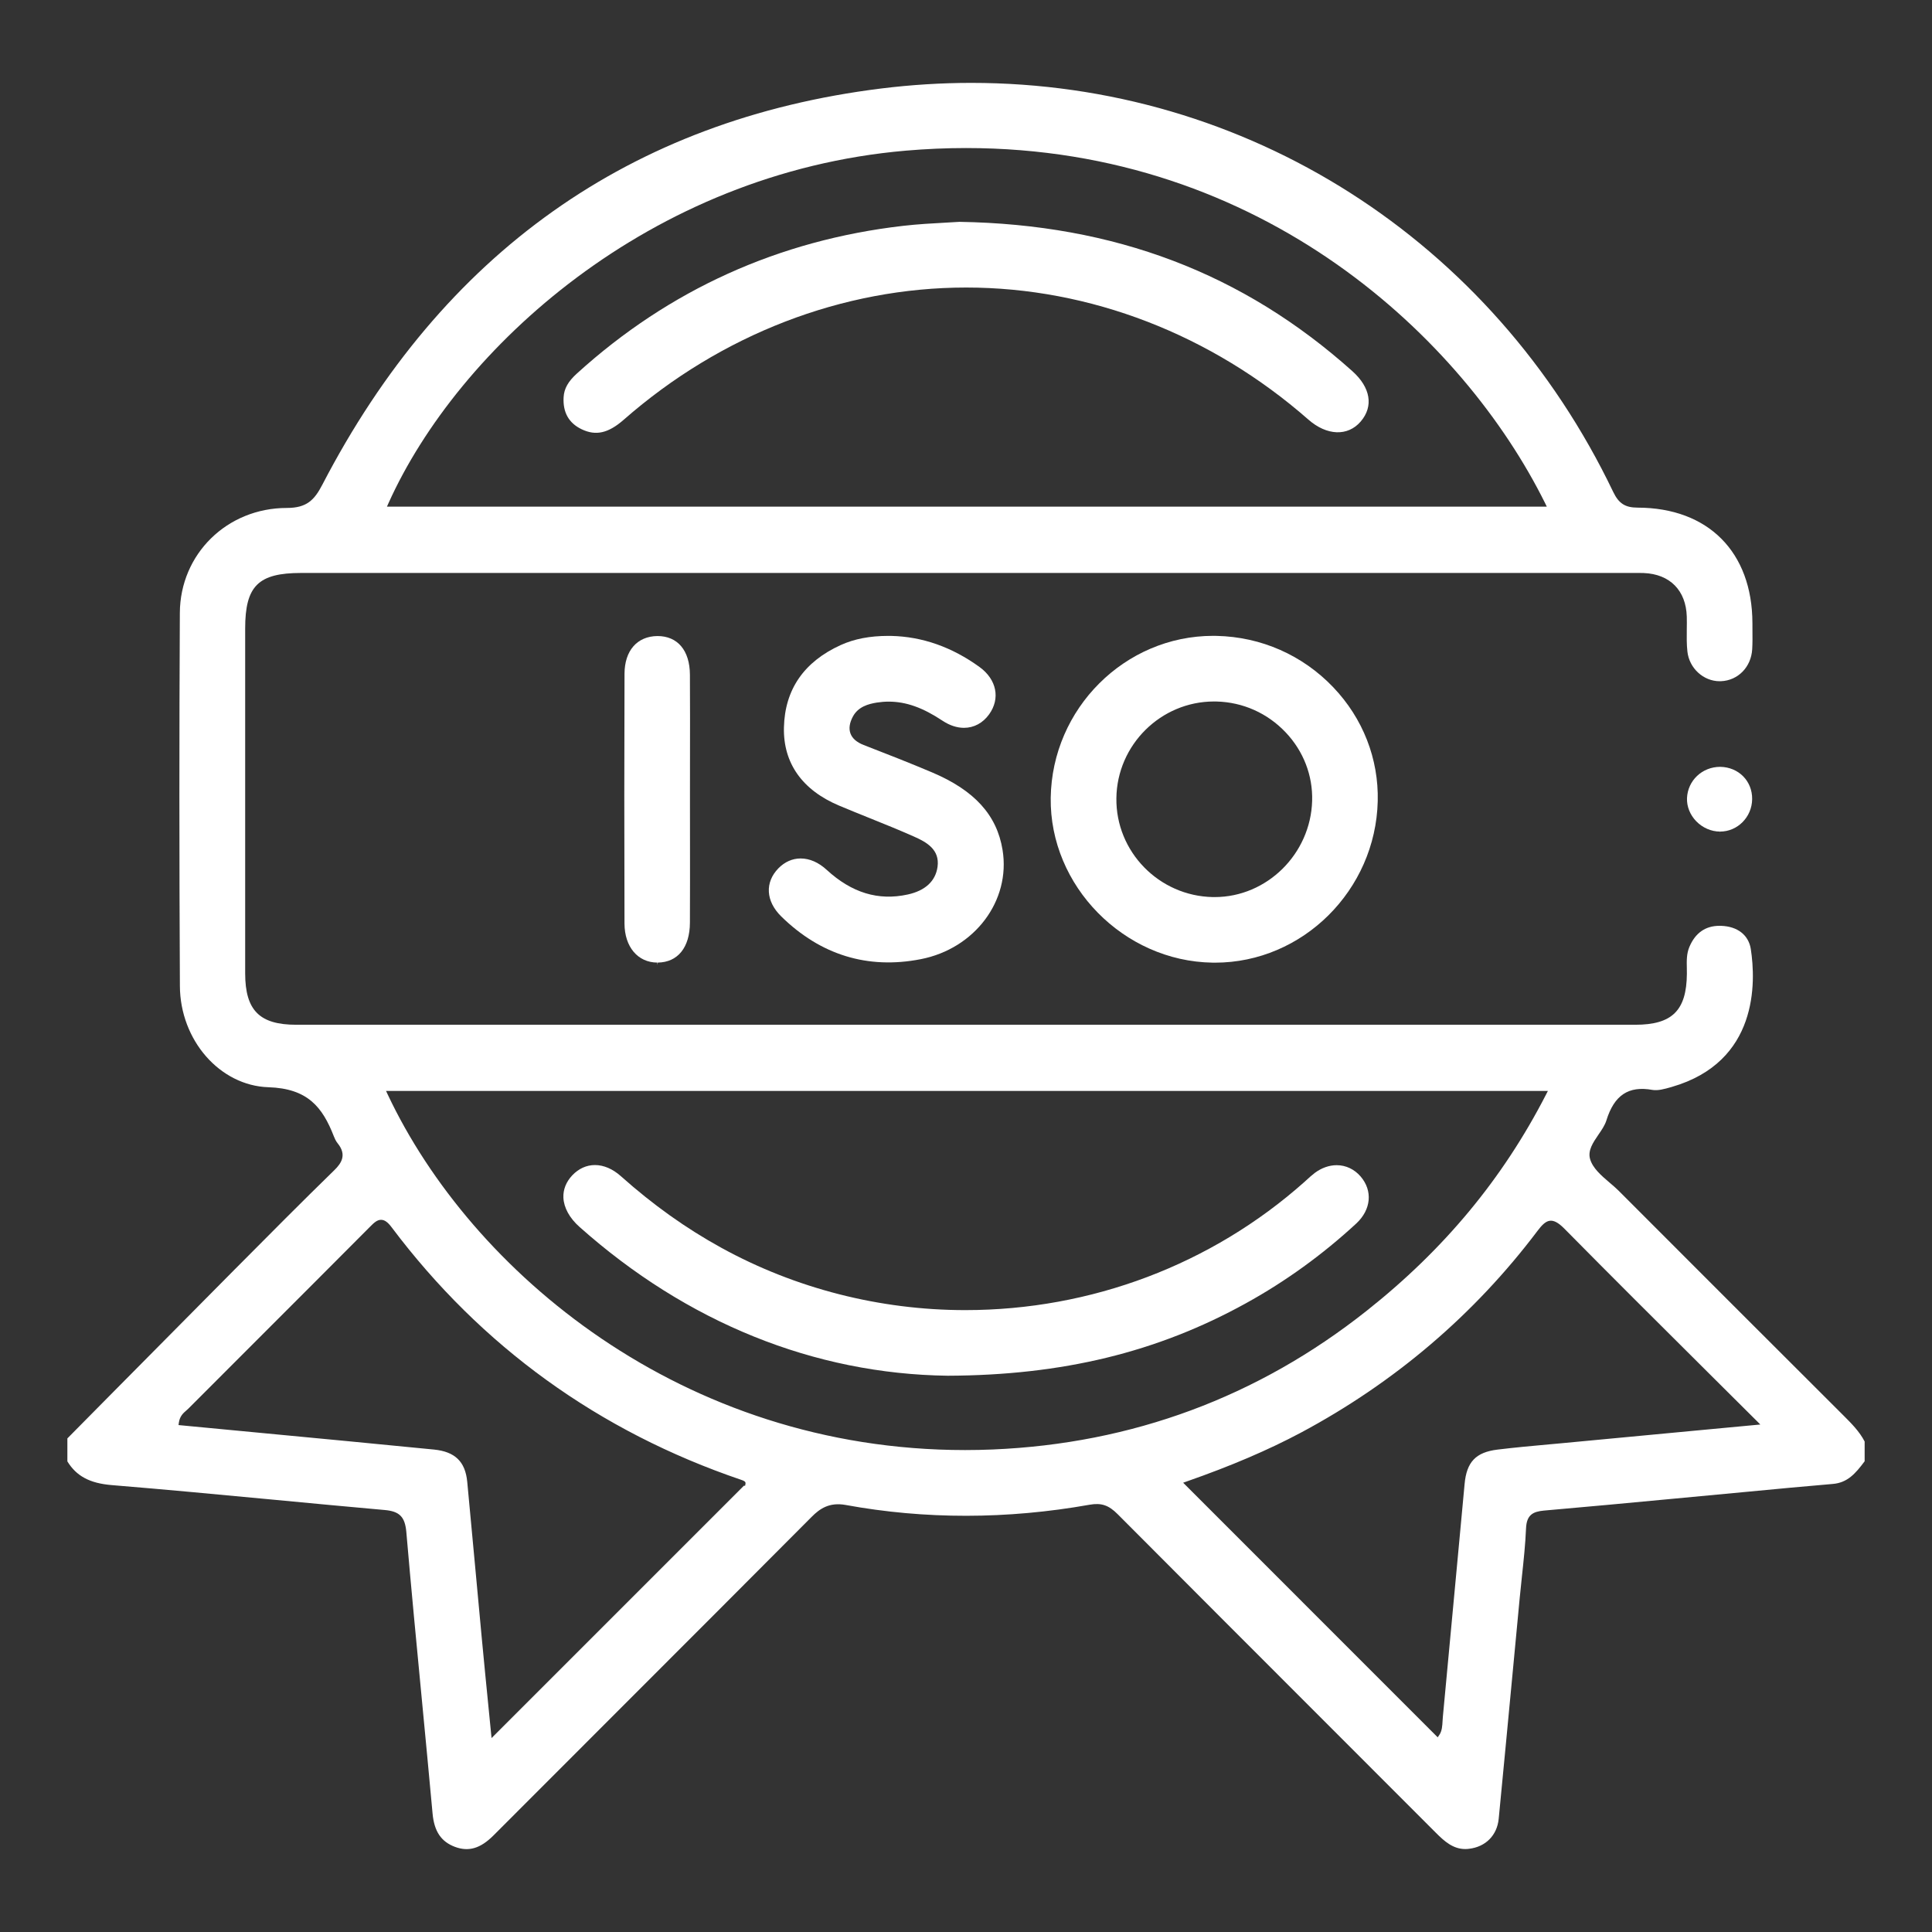
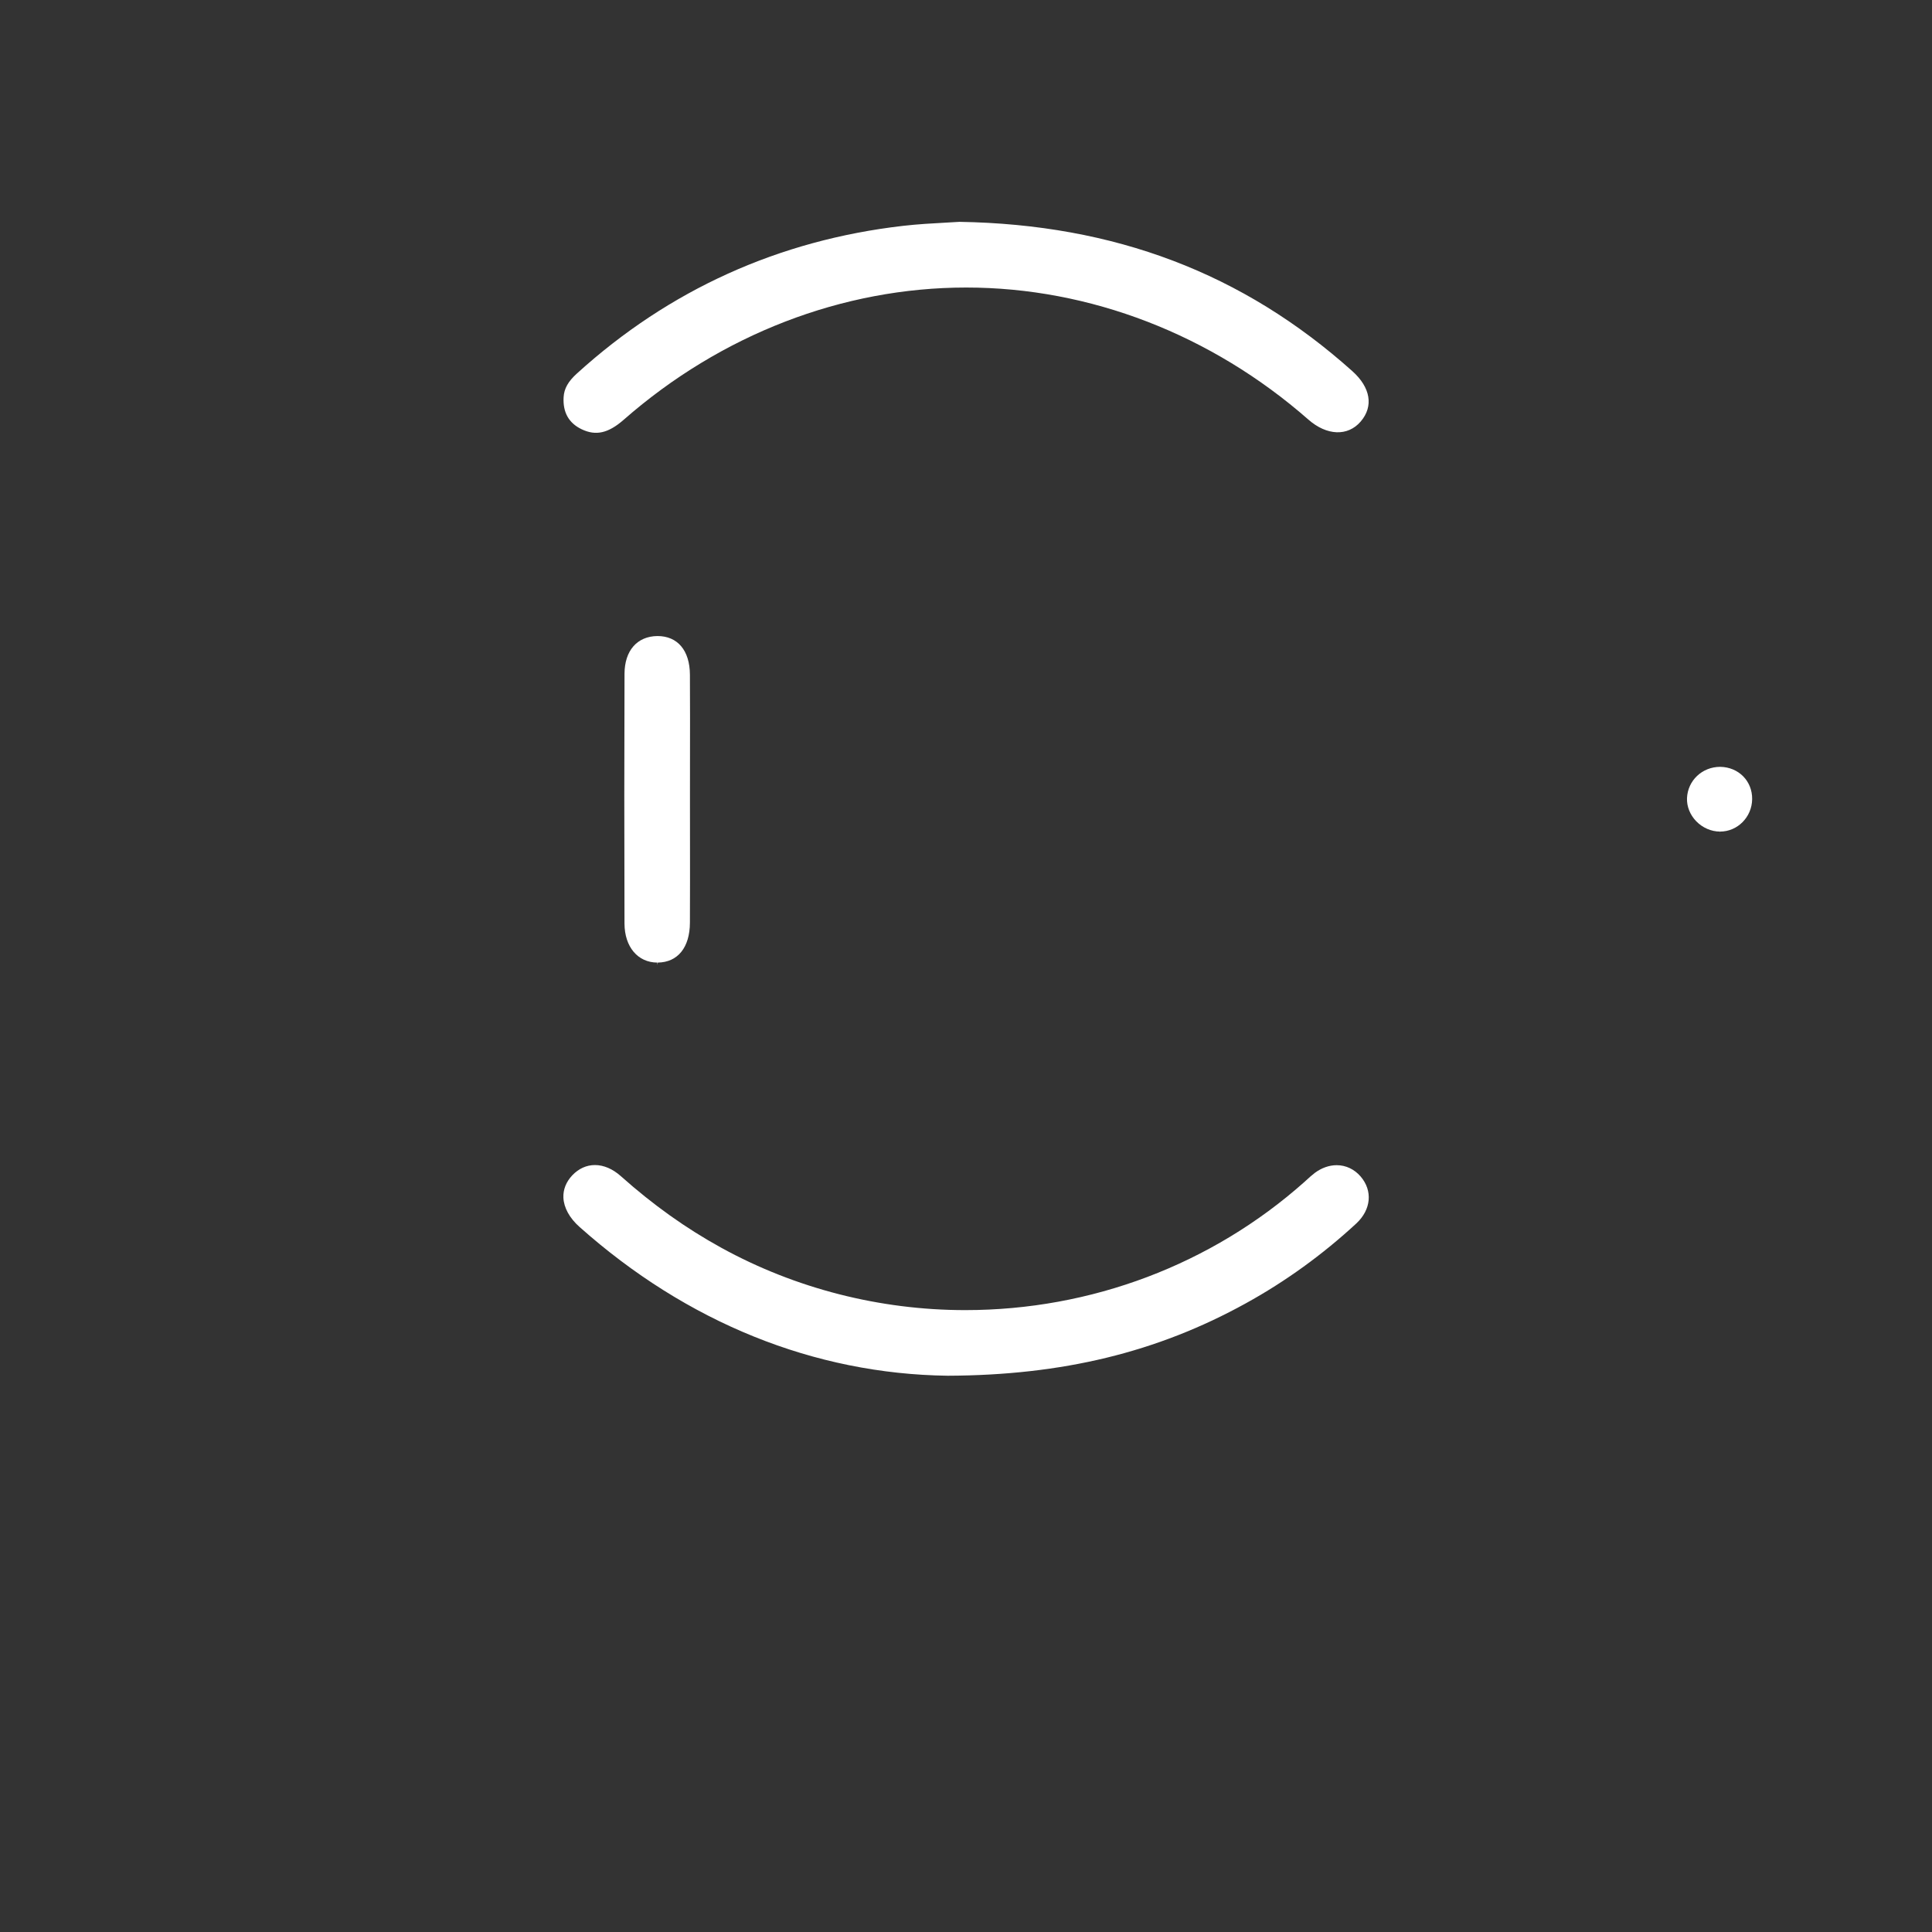
<svg xmlns="http://www.w3.org/2000/svg" version="1.1" id="Layer_1" x="0px" y="0px" width="80px" height="80px" viewBox="0 0 80 80" enable-background="new 0 0 80 80" xml:space="preserve">
  <rect x="0" y="0" width="80" height="80" fill="#333333" stroke="none" />
-   <path fill="#FFFFFF" d="M67.022,49.303c-0.113-0.112-0.246-0.226-0.374-0.334c-0.344-0.294-0.698-0.597-0.807-0.979  c-0.1-0.354,0.127-0.684,0.345-1.003c0.133-0.193,0.271-0.395,0.332-0.595c0.324-1.046,0.918-1.438,1.9-1.262  c0.233,0.041,0.508-0.038,0.771-0.112l0.04-0.012c3.585-1.038,3.479-4.338,3.268-5.709c-0.092-0.58-0.551-0.938-1.229-0.96  l-0.066-0.001c-0.585,0-1.005,0.295-1.249,0.876c-0.118,0.281-0.112,0.573-0.105,0.882c0.001,0.078,0.003,0.155,0.002,0.232  c-0.013,1.516-0.611,2.107-2.135,2.107H12.266c-1.519,0-2.112-0.596-2.114-2.126V26.025c0-1.762,0.542-2.3,2.317-2.3l18.361,0  l36.722,0l0.287-0.001c0.075,0,0.151,0.001,0.227,0.004c1.082,0.045,1.748,0.72,1.78,1.806c0.005,0.176,0.003,0.353,0,0.529  c-0.004,0.303-0.008,0.617,0.026,0.918c0.076,0.688,0.663,1.227,1.335,1.227l0.055-0.001c0.706-0.029,1.249-0.585,1.293-1.323  c0.015-0.263,0.013-0.533,0.01-0.794c-0.001-0.097-0.001-0.195-0.001-0.292c-0.009-2.939-1.83-4.771-4.753-4.778  c-0.517-0.001-0.78-0.171-1.01-0.647C61.798,9.922,51.612,3.432,40.217,3.432c-1.238,0-2.495,0.079-3.735,0.233  c-10.37,1.29-18.153,6.809-23.133,16.402c-0.332,0.641-0.651,0.966-1.47,0.966c-2.479,0-4.419,1.909-4.432,4.346  C7.421,30.313,7.422,35.51,7.449,40.824c0.009,2.249,1.655,4.132,3.668,4.196c1.616,0.052,2.233,0.814,2.705,2.028  c0.032,0.082,0.083,0.201,0.158,0.292c0.393,0.481,0.152,0.833-0.136,1.114c-1.349,1.314-2.698,2.674-4.003,3.988l-0.124,0.124  c-1.683,1.695-3.362,3.392-5.041,5.088L2.79,59.561v0.952c0.375,0.61,0.924,0.904,1.826,0.981c2.259,0.185,4.552,0.401,6.771,0.611  c1.513,0.144,3.025,0.286,4.539,0.421c0.615,0.053,0.841,0.28,0.898,0.899c0.199,2.309,0.423,4.653,0.641,6.922  c0.151,1.583,0.303,3.166,0.447,4.75c0.068,0.738,0.355,1.164,0.93,1.379c0.563,0.208,1.048,0.069,1.592-0.474  c1.733-1.736,3.469-3.472,5.204-5.208c2.66-2.66,5.32-5.321,7.975-7.988c0.327-0.33,0.728-0.613,1.408-0.488  c3.273,0.599,6.675,0.598,10.101-0.011c0.48-0.084,0.785,0.016,1.16,0.394c2.961,2.974,5.928,5.94,8.895,8.908  c1.429,1.429,2.856,2.857,4.284,4.287c0.353,0.353,0.71,0.669,1.212,0.669c0.05,0,0.102-0.003,0.154-0.01  c0.691-0.08,1.163-0.557,1.231-1.242c0.203-2.089,0.4-4.178,0.598-6.267l0.271-2.867c0.028-0.298,0.061-0.596,0.092-0.895  c0.07-0.654,0.143-1.332,0.171-1.999c0.024-0.561,0.29-0.693,0.74-0.735c1.8-0.156,3.631-0.328,5.401-0.495l3.084-0.29  c1.14-0.108,2.317-0.221,3.476-0.318c0.605-0.051,0.933-0.42,1.32-0.939V59.69c-0.214-0.414-0.543-0.744-0.862-1.063  C73.236,55.522,70.128,52.414,67.022,49.303z M16.086,20.837c2.873-6.389,10.803-13.683,21.425-14.599  c0.832-0.072,1.669-0.108,2.49-0.108c12.314,0,20.613,7.921,23.978,14.704l0.071,0.145H16.023L16.086,20.837z M30.854,61.52h-0.05  c-3.42,3.423-6.863,6.864-10.301,10.301l-0.149,0.149l-0.115-1.165c-0.097-0.975-0.197-1.986-0.292-2.999  c-0.087-0.925-0.172-1.85-0.257-2.774c-0.113-1.226-0.226-2.451-0.343-3.676c-0.081-0.834-0.505-1.245-1.375-1.333  c-2.375-0.235-4.751-0.46-7.142-0.687c-1.108-0.105-2.219-0.211-3.334-0.317l-0.104-0.01l0.015-0.104  c0.038-0.267,0.187-0.396,0.307-0.499c0.029-0.024,0.057-0.048,0.082-0.074c1.054-1.056,2.108-2.111,3.164-3.166  c1.452-1.452,2.903-2.903,4.35-4.357c0.177-0.181,0.306-0.299,0.469-0.299c0.144,0,0.28,0.096,0.44,0.312  c3.707,4.933,8.575,8.45,14.471,10.454c0.115,0.039,0.194,0.073,0.18,0.161L30.854,61.52z M41.107,60.02  c-0.38,0.016-0.765,0.024-1.143,0.024c-11.723,0-20.456-7.397-23.912-14.728l-0.067-0.143h48.11l-0.075,0.146  c-1.791,3.488-4.222,6.419-7.432,8.96C52.082,57.849,46.873,59.779,41.107,60.02z M70.43,59.217  c-1.988,0.188-3.904,0.367-5.819,0.549l-0.473,0.043c-0.699,0.063-1.422,0.129-2.132,0.216c-0.896,0.11-1.276,0.51-1.36,1.423  l-0.276,2.966c-0.206,2.224-0.413,4.448-0.624,6.674c-0.005,0.055-0.008,0.111-0.012,0.168c-0.011,0.207-0.023,0.422-0.135,0.584  l-0.067,0.099L48.992,61.396l0.15-0.053c1.831-0.64,3.377-1.302,4.727-2.021c3.886-2.078,7.184-4.891,9.8-8.36  c0.345-0.457,0.592-0.607,1.104-0.09c1.941,1.967,3.873,3.889,5.919,5.925c0.676,0.672,1.357,1.351,2.048,2.038l0.151,0.151  L70.43,59.217z" />
-   <path fill="#FFFFFF" d="M50.233,26.329c-3.655,0-6.672,3.009-6.725,6.708c-0.05,3.644,3.019,6.769,6.702,6.824l0.1,0.001  c3.63,0,6.652-3,6.739-6.689c0.042-1.751-0.612-3.427-1.844-4.717c-1.27-1.329-2.982-2.084-4.823-2.125  C50.333,26.33,50.283,26.329,50.233,26.329z M54.333,33.162c-0.063,2.197-1.873,3.984-4.035,3.984l-0.075,0  c-2.232-0.042-4.025-1.879-3.996-4.095c0.027-2.208,1.841-4.004,4.043-4.004c0.034,0,0.067,0,0.103,0.001  c1.092,0.027,2.108,0.481,2.864,1.278C53.974,31.104,54.363,32.112,54.333,33.162z" />
-   <path fill="#FFFFFF" d="M34.232,36.019c-0.335-0.309-0.708-0.472-1.079-0.472c-0.341,0-0.659,0.141-0.919,0.406  c-0.571,0.582-0.526,1.363,0.113,1.992c1.626,1.598,3.585,2.201,5.776,1.773c2.242-0.436,3.732-2.423,3.391-4.523  c-0.235-1.448-1.164-2.469-2.922-3.213c-0.911-0.386-1.821-0.742-2.831-1.134c-0.287-0.112-0.47-0.272-0.545-0.476  c-0.074-0.202-0.041-0.438,0.101-0.702c0.217-0.406,0.64-0.521,0.984-0.577c0.165-0.026,0.331-0.04,0.494-0.04  c0.722,0,1.412,0.245,2.238,0.794c0.287,0.19,0.592,0.291,0.883,0.291c0.413,0,0.783-0.199,1.042-0.56  c0.471-0.657,0.311-1.443-0.397-1.958c-1.141-0.827-2.372-1.26-3.66-1.288l-0.118-0.001c-0.764,0-1.408,0.124-1.968,0.378  c-1.525,0.693-2.317,1.841-2.354,3.413c-0.034,1.475,0.757,2.595,2.288,3.238c0.412,0.173,0.827,0.341,1.242,0.508  c0.609,0.245,1.238,0.499,1.849,0.77c0.527,0.232,1.082,0.541,0.981,1.259c-0.083,0.59-0.511,0.985-1.237,1.143  C36.368,37.305,35.271,36.972,34.232,36.019z" />
  <path fill="#FFFFFF" d="M28.568,27.935c-0.006-1-0.508-1.598-1.344-1.598c-0.845,0.009-1.36,0.606-1.364,1.559  c-0.012,3.279-0.012,6.664-0.001,10.345c0.003,0.967,0.551,1.617,1.362,1.617v0.099c0,0,0,0,0,0l0.018-0.099  c0.828-0.011,1.325-0.628,1.329-1.65c0.006-1.187,0.004-2.373,0.003-3.559l-0.001-1.542l0.001-1.573  C28.573,30.334,28.575,29.134,28.568,27.935z" />
  <path fill="#FFFFFF" d="M69.855,33.05c-0.013,0.342,0.125,0.69,0.379,0.953c0.264,0.274,0.624,0.431,0.99,0.431v0.1l0.003-0.1  c0.725-0.001,1.319-0.605,1.326-1.346c0.007-0.749-0.561-1.322-1.321-1.335C70.479,31.753,69.885,32.323,69.855,33.05z" />
  <path fill="#FFFFFF" d="M55.35,48.248c-0.31,0-0.622,0.109-0.902,0.316c-0.127,0.096-0.242,0.201-0.364,0.313l-0.069,0.063  c-3.846,3.423-8.833,5.308-14.042,5.309c-3.542,0-7.037-0.894-10.106-2.582c-1.459-0.803-2.82-1.771-4.159-2.965  c-0.338-0.301-0.71-0.46-1.073-0.46c-0.348,0-0.671,0.146-0.935,0.422c-0.256,0.27-0.385,0.59-0.371,0.927  c0.018,0.415,0.254,0.847,0.667,1.213c4.445,3.959,9.717,6.089,15.245,6.162c4.75-0.017,8.675-0.97,12.349-3  c1.642-0.905,3.18-2.018,4.573-3.306c0.614-0.572,0.685-1.354,0.177-1.945C56.08,48.414,55.729,48.248,55.35,48.248z" />
  <path fill="#FFFFFF" d="M39.726,9.186c-0.163,0.011-0.357,0.022-0.566,0.033c-0.538,0.029-1.147,0.062-1.766,0.133  C32.249,9.945,27.706,12,23.892,15.463c-0.367,0.332-0.533,0.626-0.554,0.983c-0.036,0.628,0.215,1.075,0.748,1.329  c0.586,0.28,1.1,0.167,1.743-0.396c4.025-3.529,9.061-5.473,14.179-5.473c5.116,0,10.148,1.942,14.169,5.468  c0.761,0.668,1.631,0.704,2.166,0.081c0.541-0.63,0.411-1.411-0.347-2.088C51.468,11.312,46.146,9.29,39.726,9.186z" />
</svg>